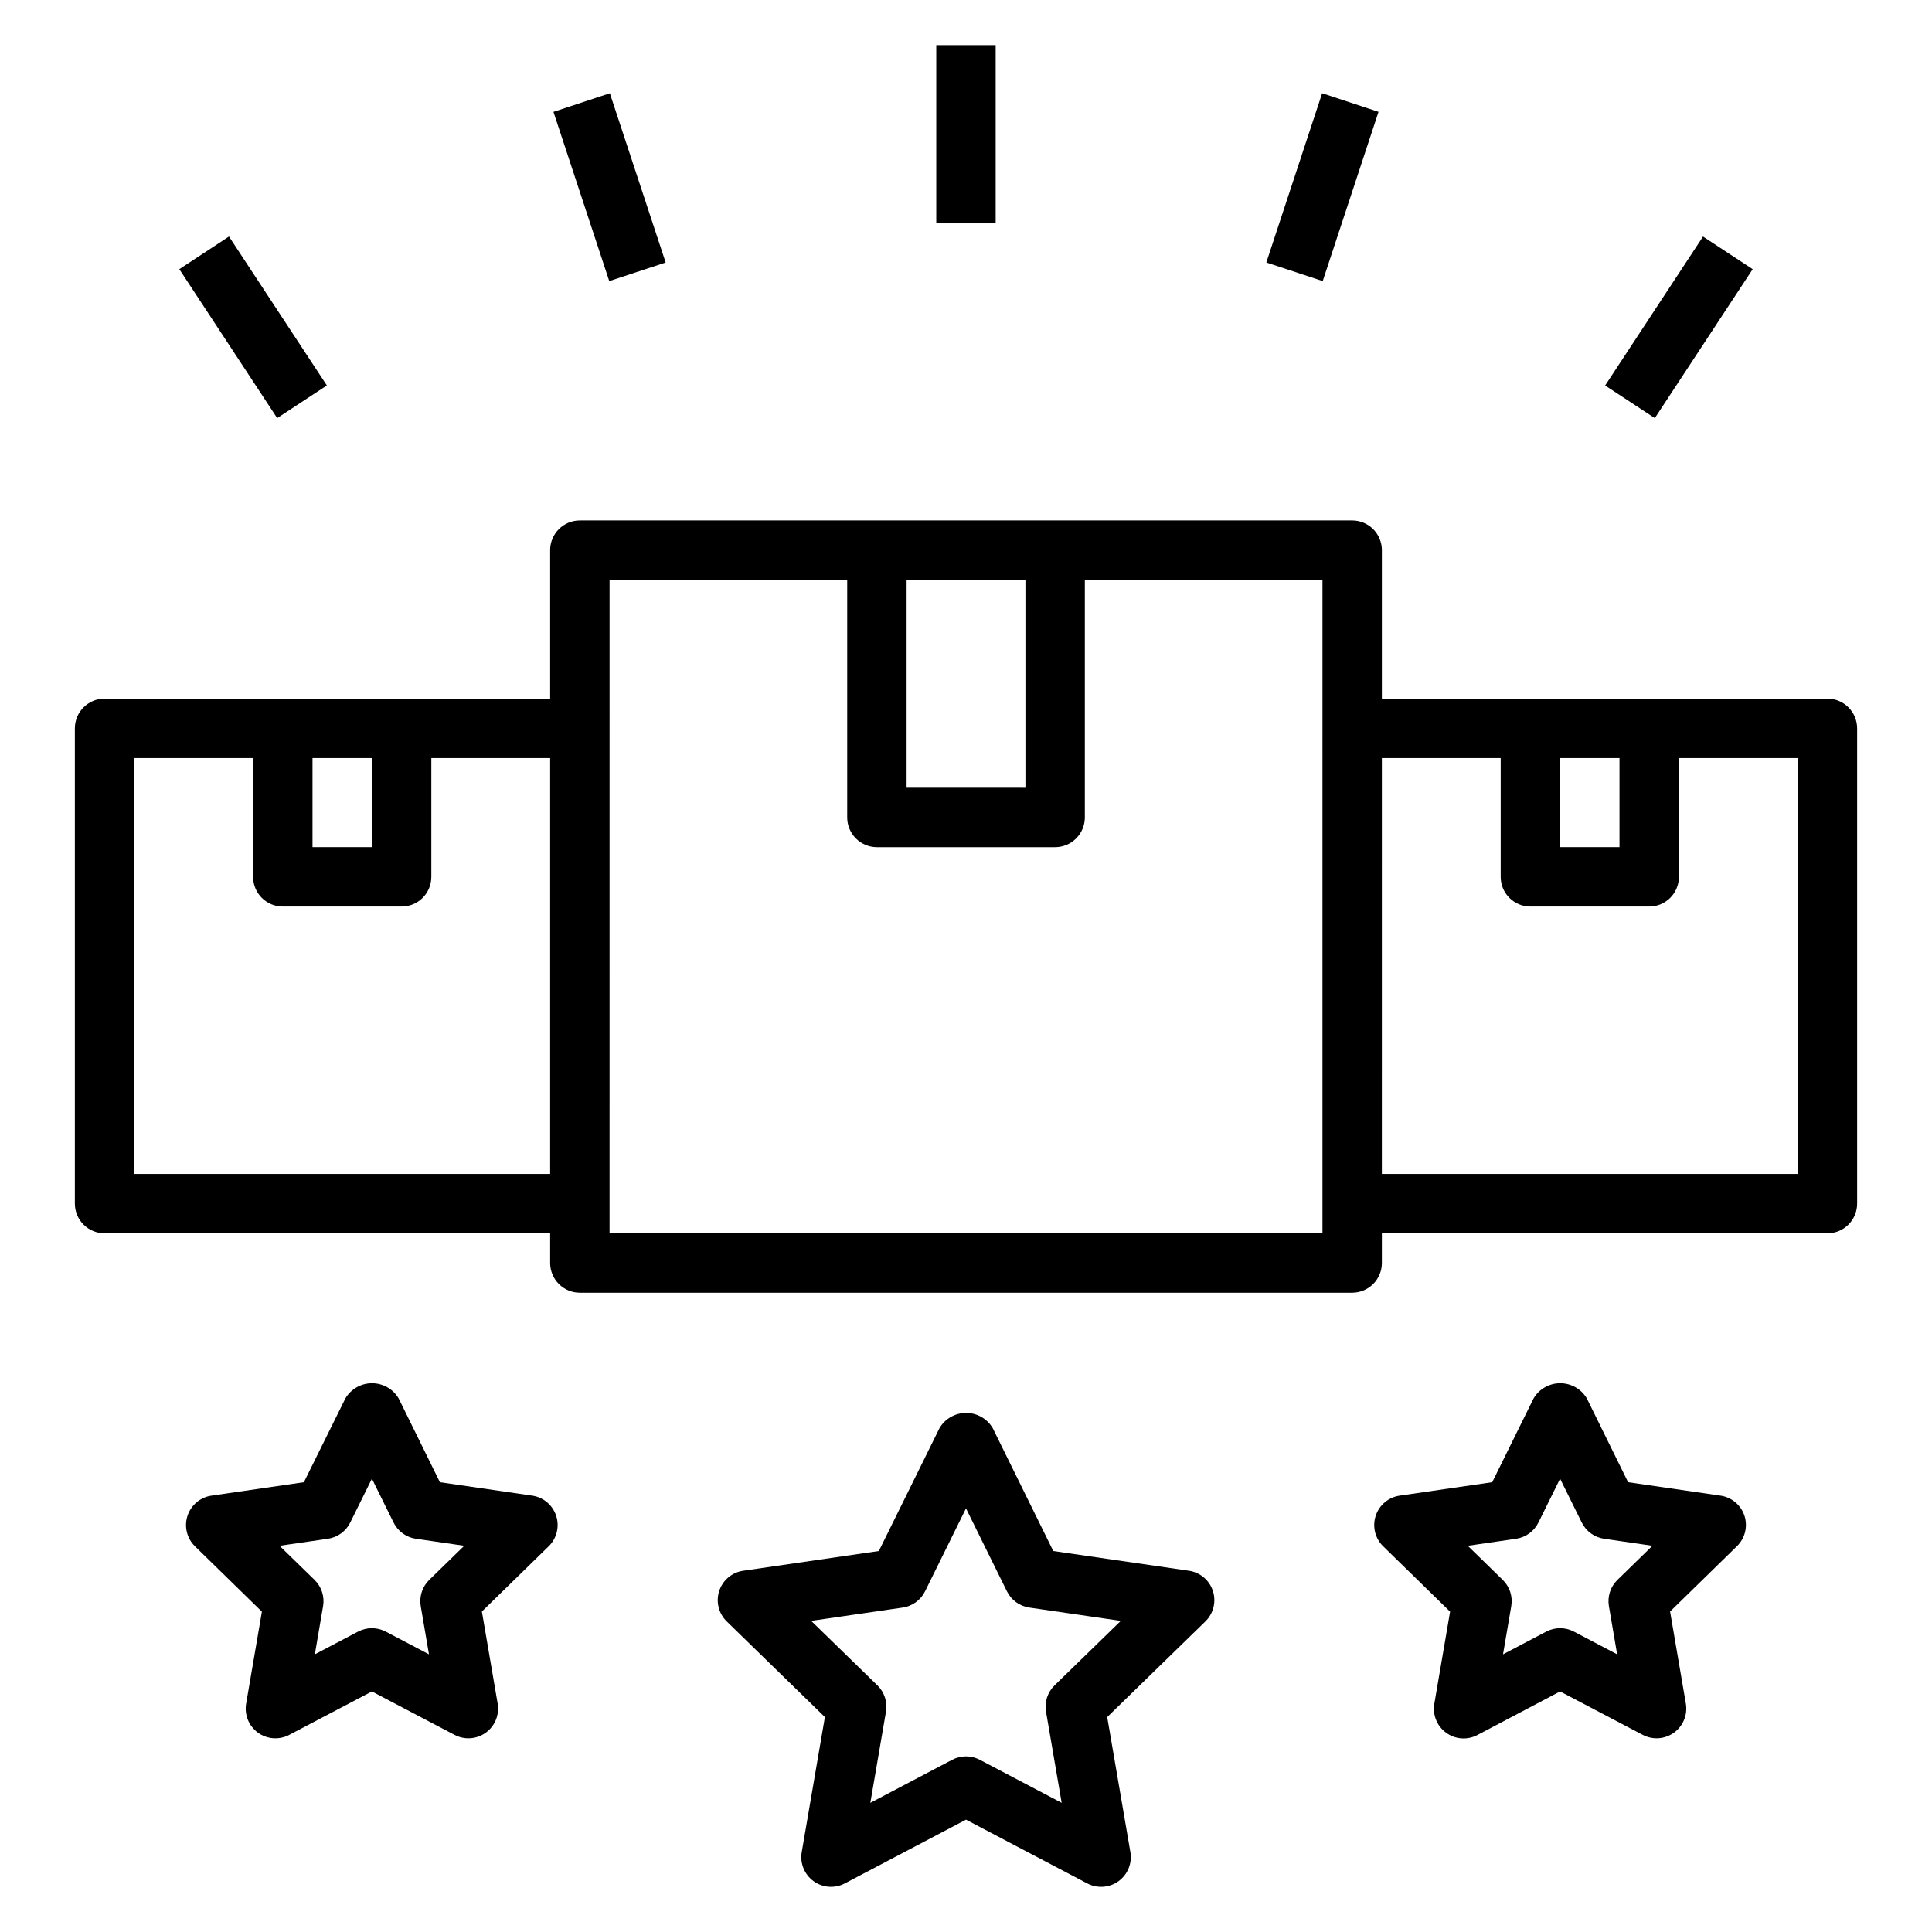
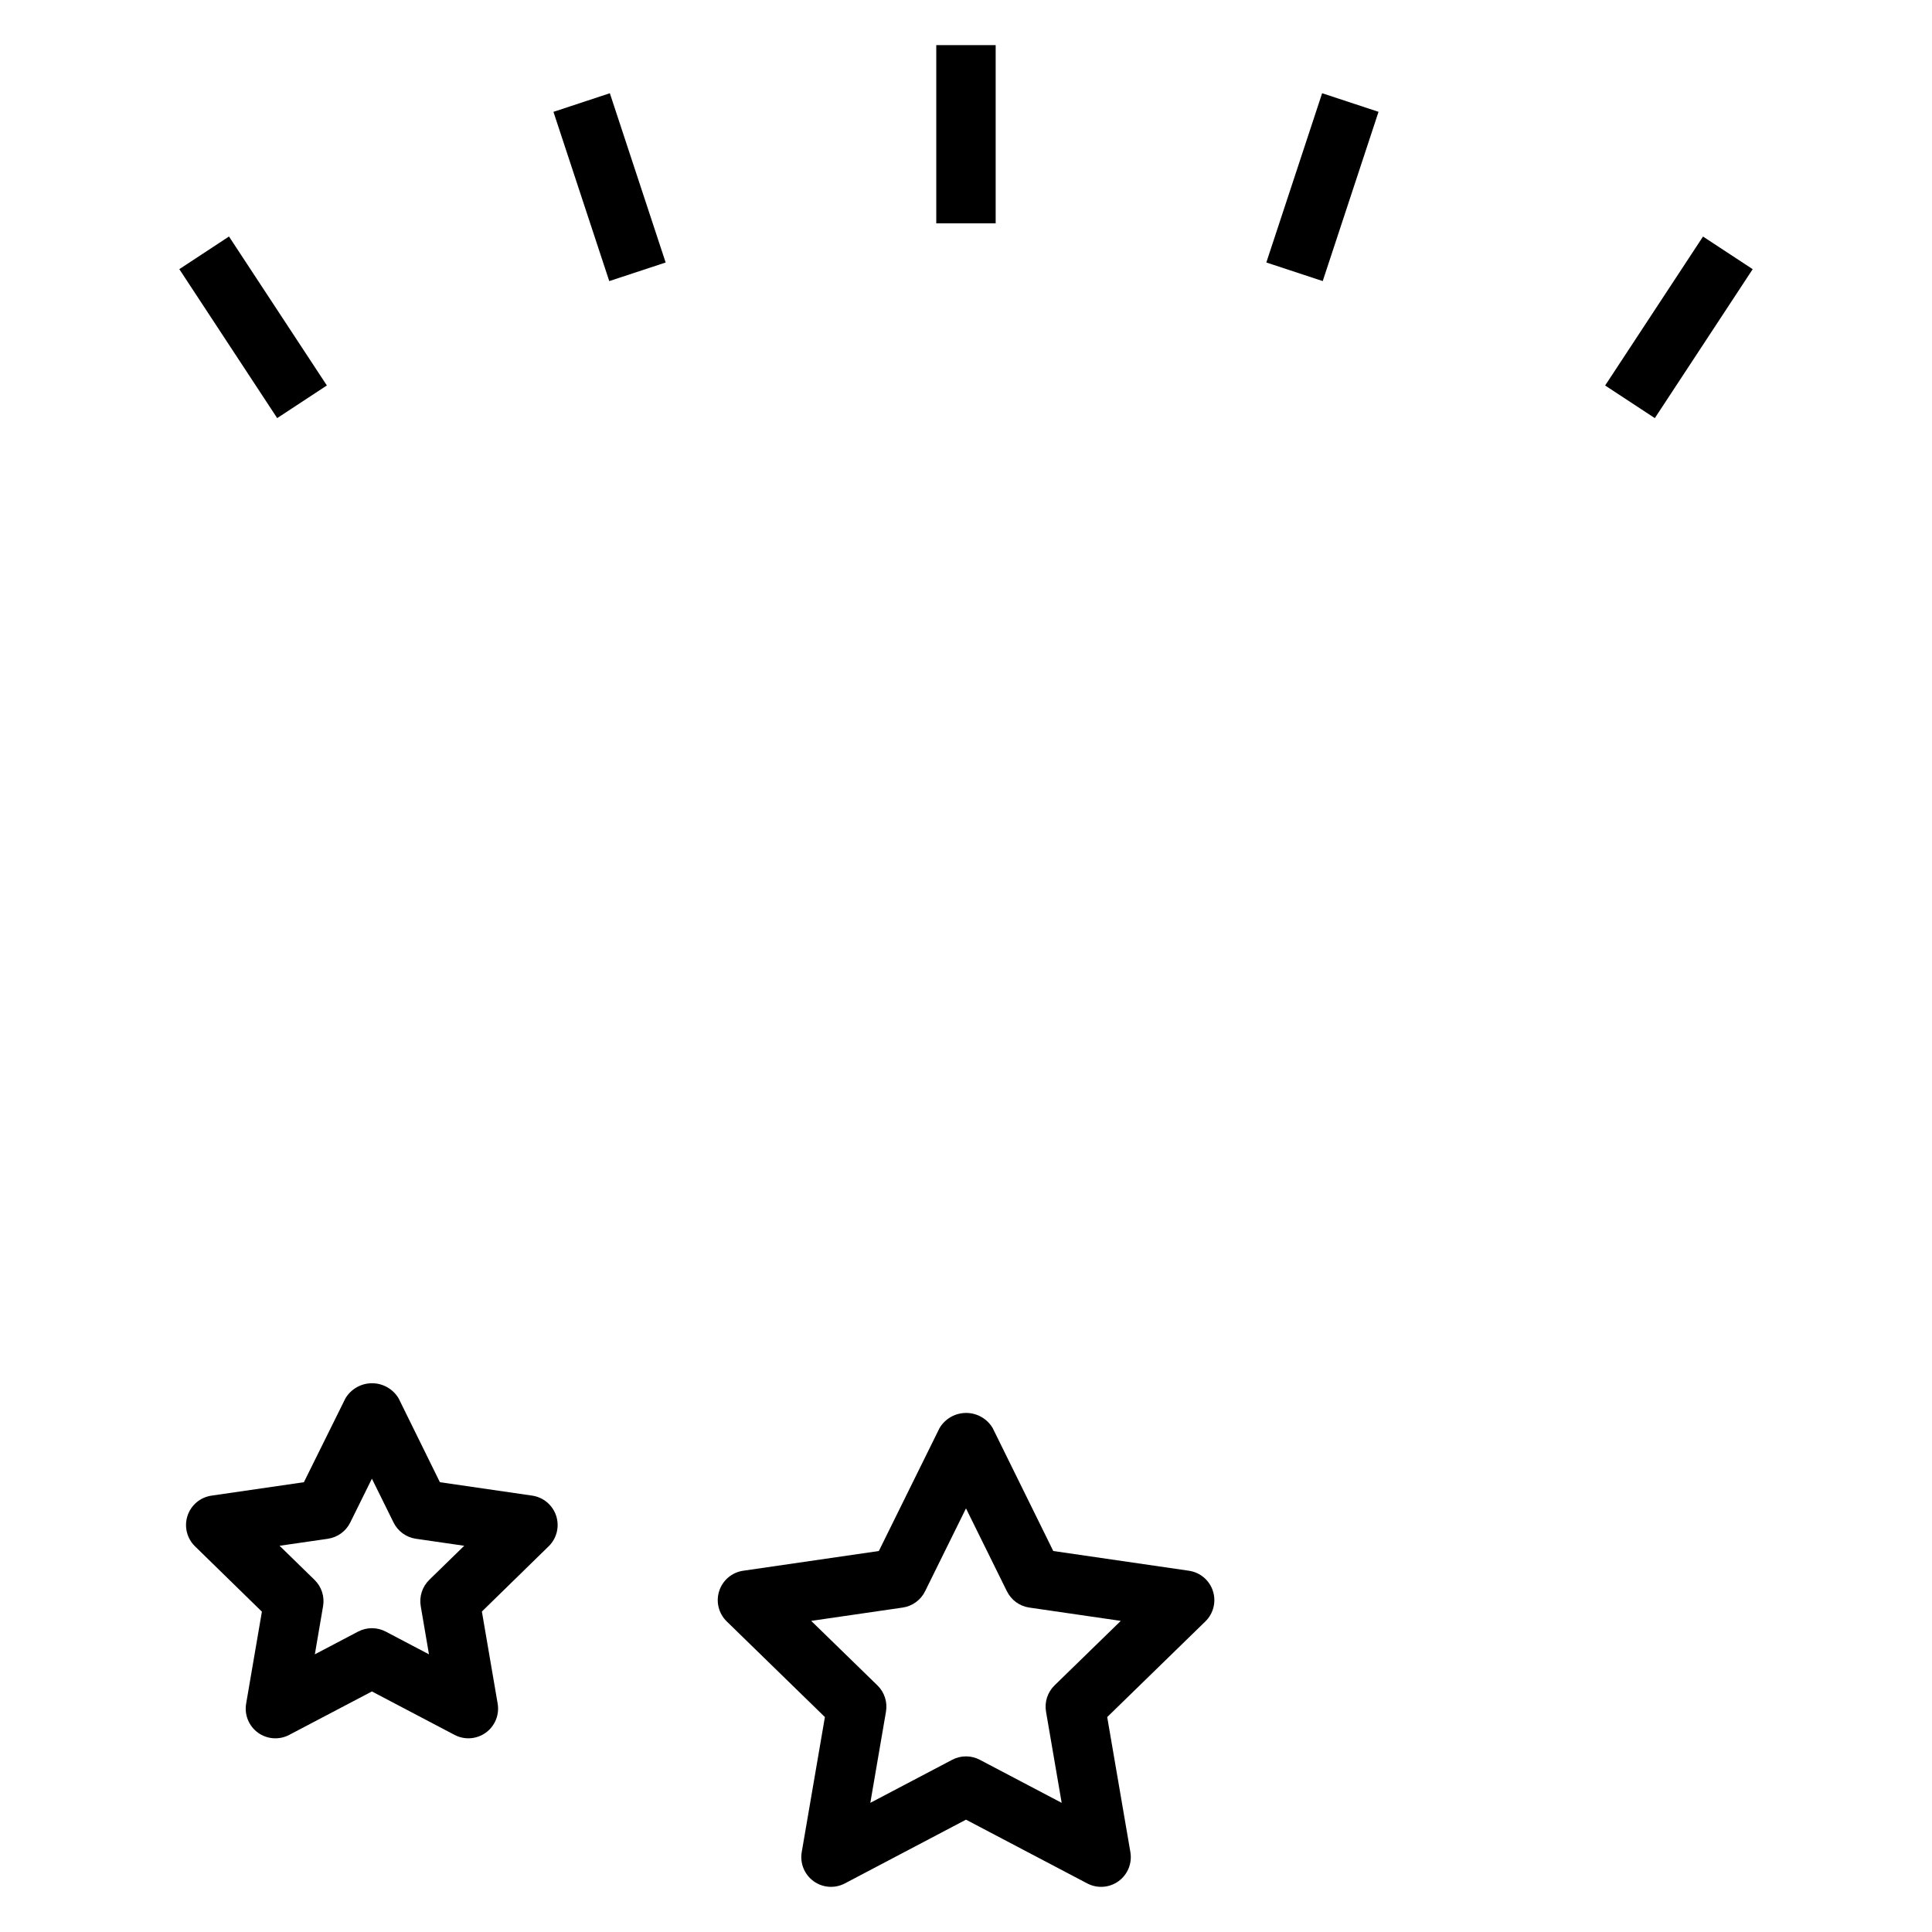
<svg xmlns="http://www.w3.org/2000/svg" fill="#000000" width="800px" height="800px" version="1.1" viewBox="144 144 512 512">
  <g>
    <path d="m465.43 565.62c-0.926-2.852-3.391-4.93-6.359-5.359l-35.945-5.227-16.043-32.559c-1.469-2.5-4.152-4.031-7.051-4.031s-5.582 1.531-7.055 4.031l-16.074 32.559-35.945 5.227c-2.965 0.426-5.434 2.504-6.359 5.356-0.93 2.852-0.156 5.981 1.992 8.074l26.016 25.348-6.141 35.793c-0.504 2.953 0.711 5.938 3.133 7.699 2.426 1.762 5.641 1.992 8.289 0.598l32.113-16.898 32.141 16.902v-0.004c2.652 1.395 5.863 1.164 8.289-0.598 2.426-1.762 3.637-4.746 3.133-7.699l-6.141-35.793 26.016-25.348c2.148-2.094 2.918-5.219 1.992-8.07zm-41.965 25.023v0.004c-1.855 1.809-2.699 4.418-2.258 6.973l4.148 24.152-21.688-11.406c-2.297-1.211-5.043-1.211-7.336 0l-21.688 11.406 4.148-24.152c0.441-2.555-0.406-5.164-2.262-6.973l-17.555-17.098 24.246-3.527c2.566-0.375 4.781-1.984 5.93-4.309l10.848-21.977 10.848 21.98v-0.004c1.145 2.324 3.363 3.934 5.926 4.309l24.246 3.527z" />
-     <path d="m606.31 545.72c-0.926-2.856-3.391-4.934-6.359-5.363l-24.488-3.559-10.938-22.207c-1.473-2.492-4.156-4.019-7.055-4.019-2.894 0-5.578 1.527-7.051 4.019l-10.965 22.207-24.523 3.559c-2.969 0.43-5.434 2.508-6.359 5.356-0.93 2.852-0.156 5.984 1.992 8.074l17.727 17.32-4.18 24.402c-0.504 2.953 0.711 5.934 3.129 7.691 2.422 1.762 5.633 1.996 8.285 0.605l21.914-11.555 21.914 11.516h0.004c2.652 1.391 5.859 1.156 8.281-0.605 2.422-1.758 3.637-4.742 3.133-7.691l-4.18-24.402 17.727-17.32c2.129-2.082 2.902-5.191 1.992-8.027zm-33.668 16.965c-1.855 1.809-2.699 4.414-2.262 6.965l2.18 12.762-11.461-6.023c-2.289-1.203-5.027-1.203-7.32 0l-11.461 6.023 2.18-12.762c0.441-2.551-0.406-5.156-2.258-6.965l-9.266-9.035 12.809-1.859v-0.004c2.559-0.375 4.773-1.984 5.918-4.305l5.738-11.617 5.738 11.617c1.148 2.32 3.359 3.93 5.922 4.305l12.809 1.859z" />
-     <path d="m163.84 337.02v125.95c0 2.086 0.832 4.09 2.309 5.566 1.477 1.473 3.477 2.305 5.566 2.305h118.08v7.871c0 2.086 0.832 4.09 2.309 5.566 1.473 1.477 3.477 2.305 5.566 2.305h204.67c2.086 0 4.09-0.828 5.566-2.305 1.477-1.477 2.305-3.481 2.305-5.566v-7.871h118.08c2.086 0 4.09-0.832 5.566-2.305 1.473-1.477 2.305-3.481 2.305-5.566v-125.95c0-2.09-0.832-4.09-2.305-5.566-1.477-1.477-3.481-2.309-5.566-2.309h-118.08v-39.359c0-2.086-0.828-4.09-2.305-5.566-1.477-1.477-3.481-2.305-5.566-2.305h-204.67c-4.348 0-7.875 3.523-7.875 7.871v39.359h-118.08c-4.348 0-7.875 3.527-7.875 7.875zm393.6 7.871h15.742v23.617h-15.742zm-47.23 0h31.488v31.488c0 2.086 0.828 4.09 2.305 5.566 1.477 1.477 3.481 2.305 5.566 2.305h31.488c2.09 0 4.09-0.828 5.566-2.305 1.477-1.477 2.305-3.481 2.305-5.566v-31.488h31.488v110.21h-110.21zm-125.95-47.23h31.488v55.105l-31.488-0.004zm-78.719 0h62.977v62.977-0.004c0 2.09 0.828 4.09 2.305 5.566 1.477 1.477 3.477 2.309 5.566 2.309h47.23c2.09 0 4.09-0.832 5.566-2.309 1.477-1.477 2.309-3.477 2.309-5.566v-62.973h62.977l-0.004 173.18h-188.93zm-78.723 47.23h15.742v23.617h-15.742zm-47.23 0h31.488v31.488c0 2.086 0.828 4.09 2.305 5.566 1.477 1.477 3.481 2.305 5.566 2.305h31.488c2.09 0 4.09-0.828 5.566-2.305 1.477-1.477 2.305-3.481 2.305-5.566v-31.488h31.488v110.21h-110.21z" />
    <path d="m212.35 603.17c2.426 1.762 5.641 1.992 8.289 0.598l21.918-11.516 21.914 11.516c2.652 1.391 5.863 1.156 8.285-0.605 2.422-1.758 3.633-4.742 3.129-7.691l-4.18-24.402 17.727-17.32h0.004c2.121-2.094 2.879-5.211 1.953-8.047-0.926-2.832-3.375-4.902-6.324-5.344l-24.488-3.559-10.934-22.207c-1.477-2.492-4.156-4.019-7.055-4.019-2.898 0-5.578 1.527-7.055 4.019l-10.996 22.207-24.488 3.559c-2.969 0.43-5.438 2.508-6.363 5.356-0.926 2.852-0.156 5.984 1.992 8.074l17.727 17.32-4.18 24.402c-0.492 2.938 0.719 5.902 3.125 7.66zm18.547-51.379v-0.004c2.562-0.375 4.777-1.984 5.922-4.305l5.738-11.617 5.738 11.617c1.145 2.32 3.359 3.93 5.918 4.305l12.809 1.859-9.266 9.035v0.004c-1.852 1.809-2.695 4.414-2.258 6.965l2.18 12.762-11.461-6.023c-2.293-1.203-5.031-1.203-7.32 0l-11.461 6.023 2.18-12.762c0.438-2.551-0.406-5.156-2.262-6.965l-9.266-9.039z" />
    <path d="m392.12 155.96h15.742v47.23h-15.742z" />
    <path d="m479.59 213.56 14.789-44.855 14.945 4.93-14.789 44.855z" />
    <path d="m569.38 246.16 25.938-39.473 13.164 8.648-25.938 39.473z" />
    <path d="m290.67 173.64 14.945-4.93 14.789 44.855-14.945 4.93z" />
    <path d="m191.52 215.33 13.164-8.652 25.938 39.473-13.164 8.652z" />
  </g>
</svg>